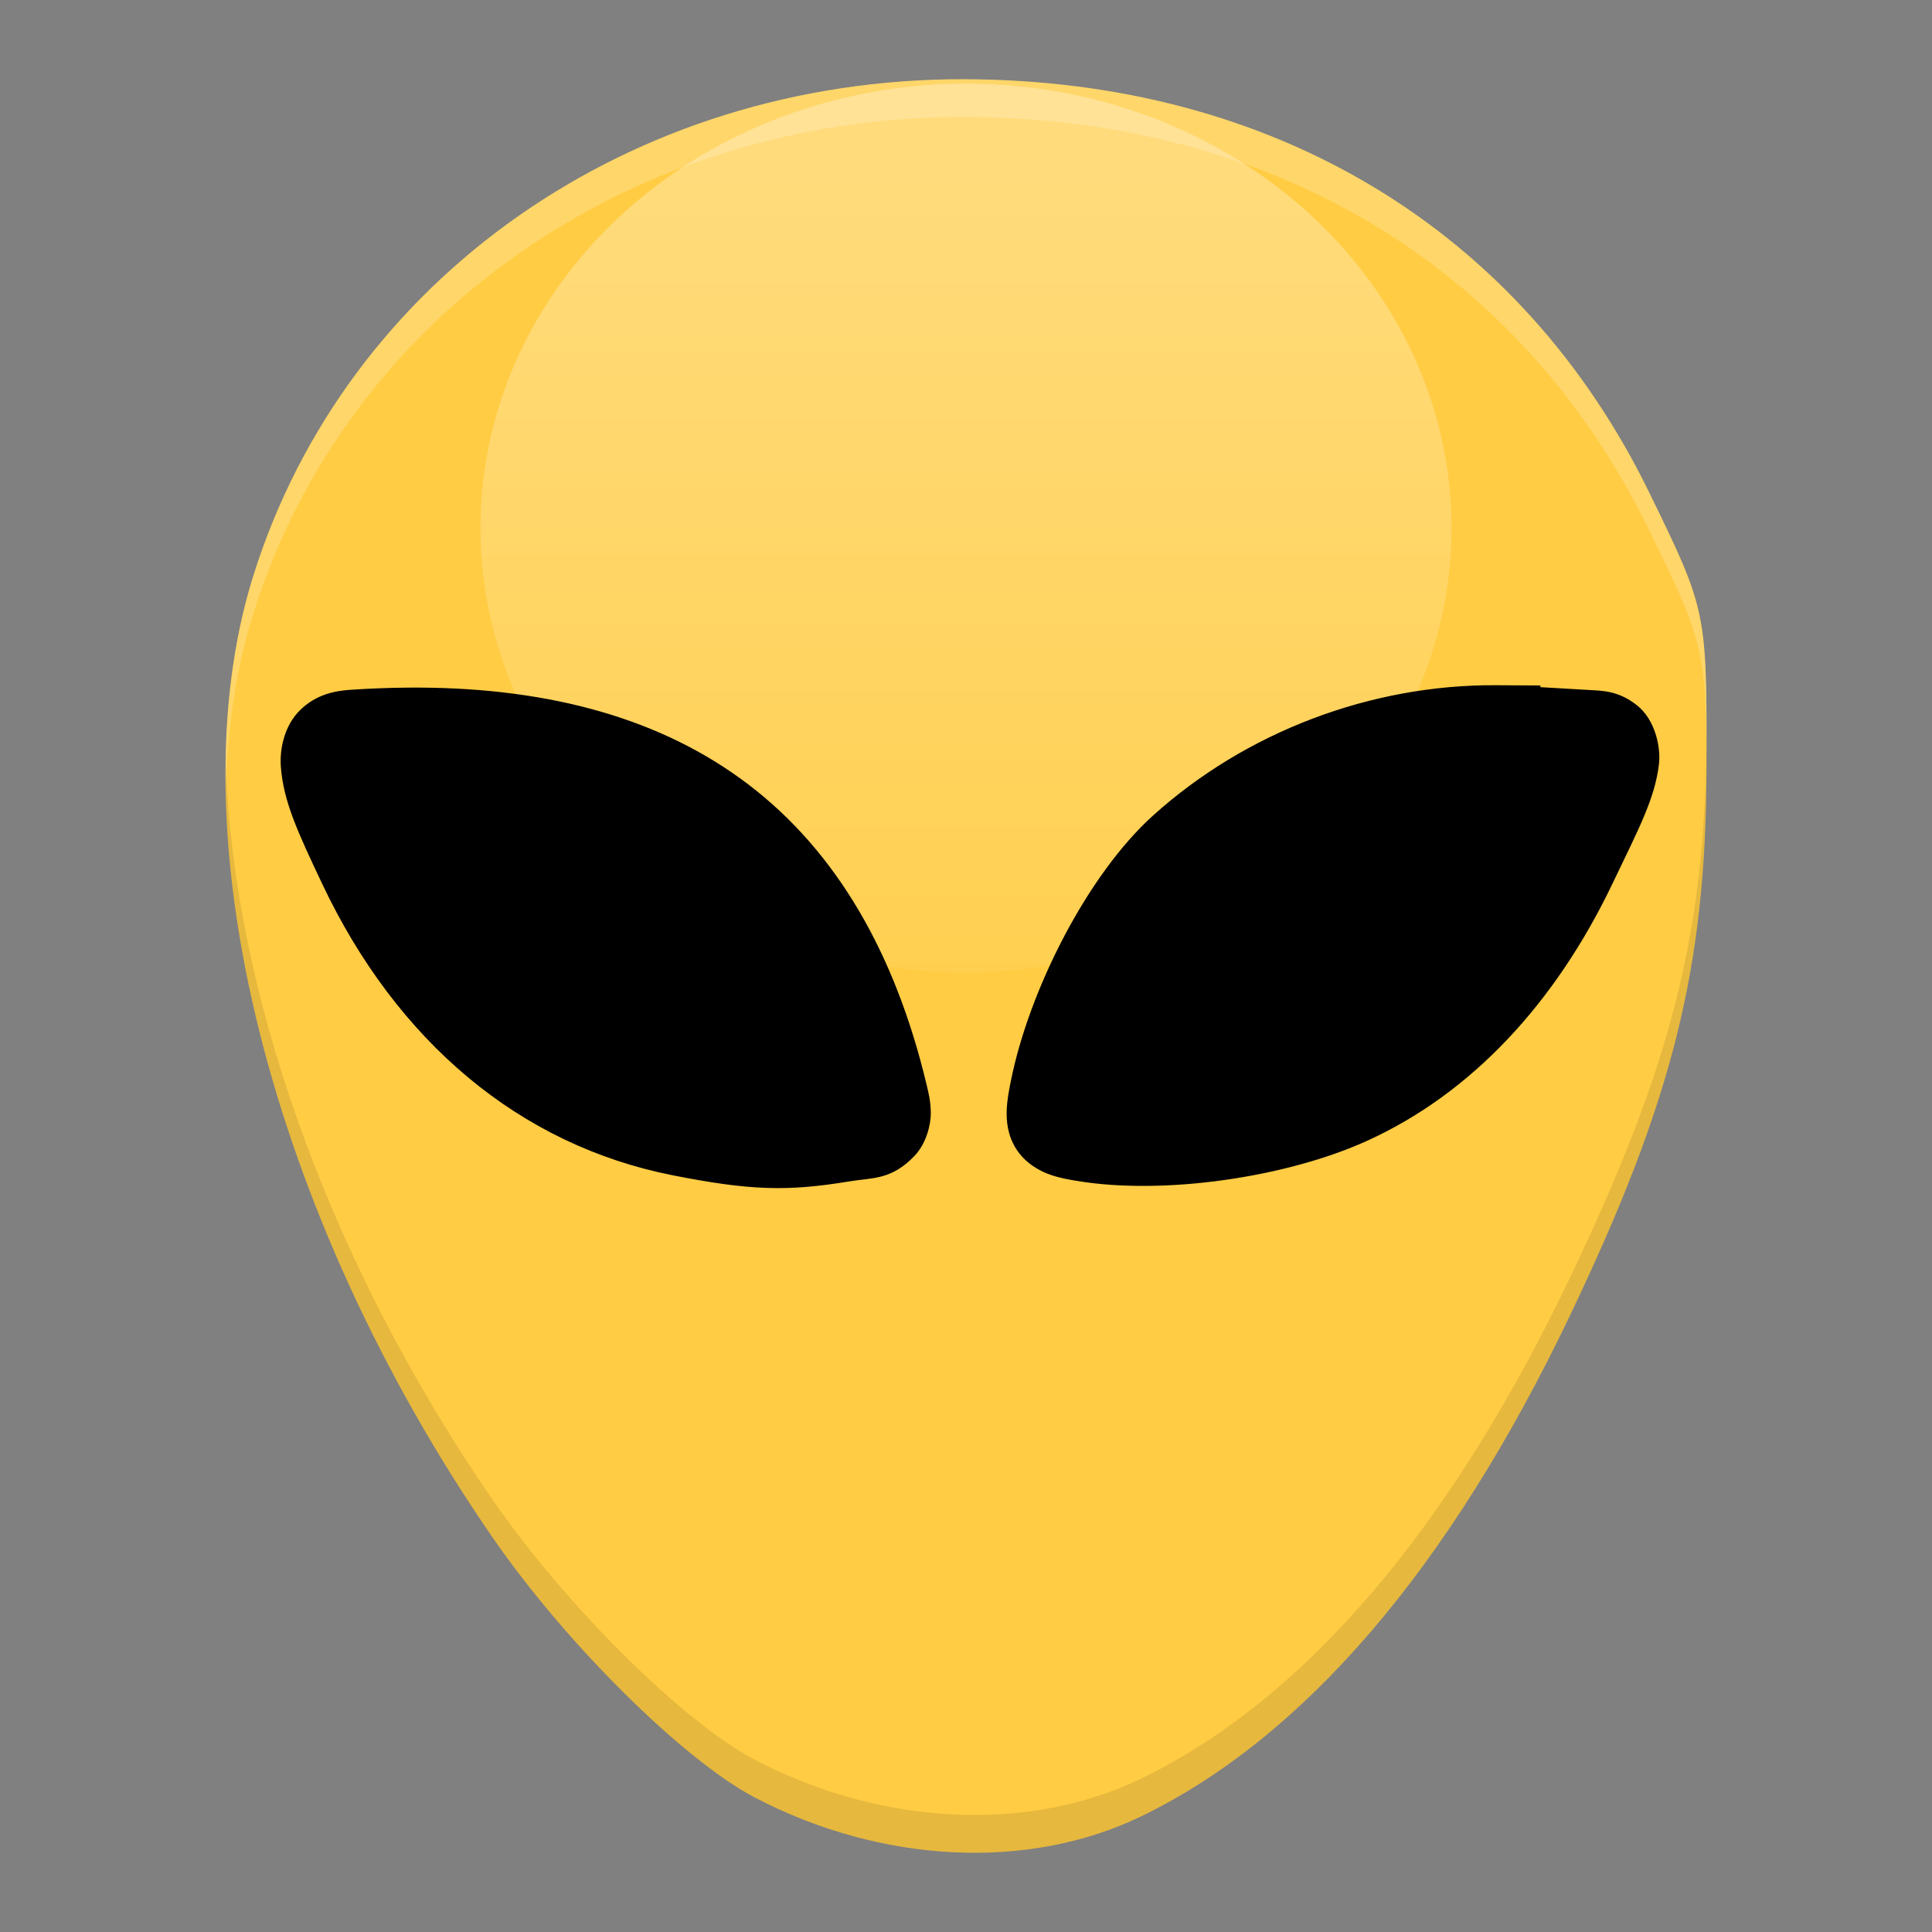
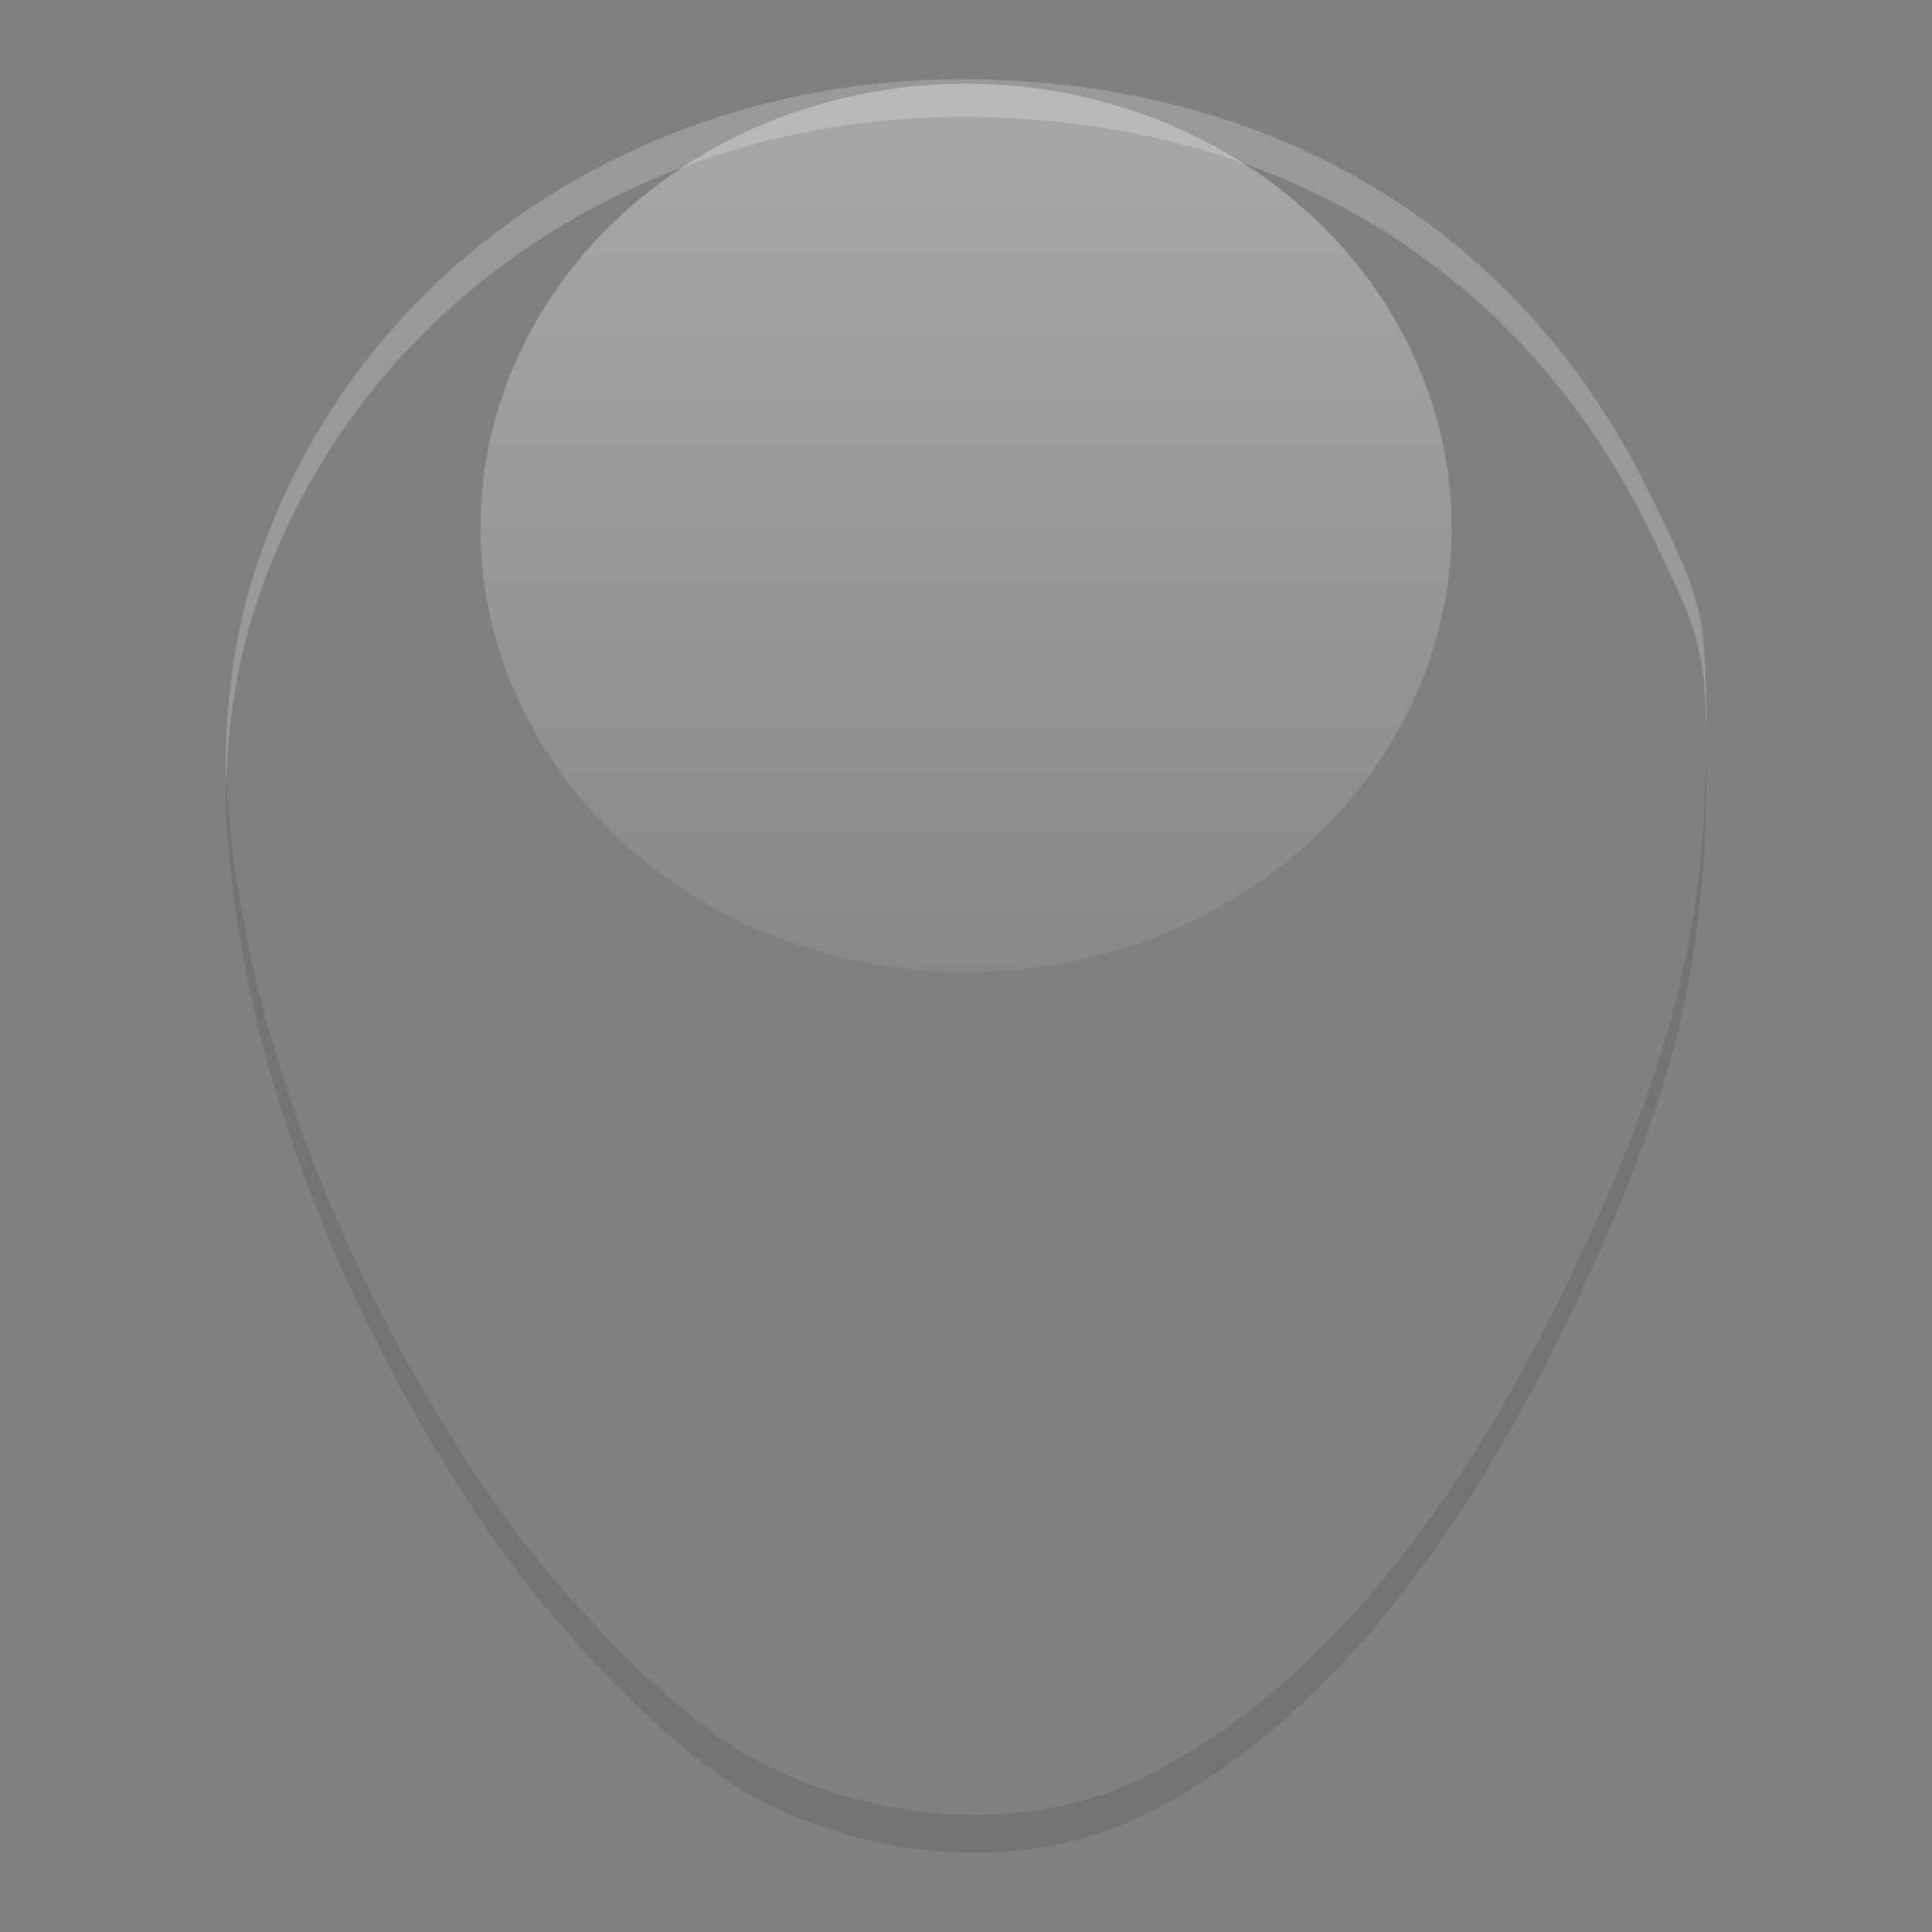
<svg xmlns="http://www.w3.org/2000/svg" width="512" height="512" version="1.1" viewBox="0 0 384 384">
  <rect x="0" y="0" width="384" height="384" fill="#808080" stroke="none" />
  <defs>
    <linearGradient id="a" x1="935.39" x2="935.39" y1="-51.138" y2="192.6" gradientTransform="matrix(.927 0 0 .848 -676.51 75.267)" gradientUnits="userSpaceOnUse">
      <stop stop-color="#fff" offset="0" />
      <stop stop-color="#fff" stop-opacity="0" offset="1" />
    </linearGradient>
  </defs>
-   <path d="m191.5 15.75c-66-0.102-122.69 39.57-141.19 98.811-15.788 50.542 3.142 126.53 47.572 190.99 14.549 21.108 37.996 44.343 52.249 51.773 25.167 13.12 54.304 14.519 76.677 3.688 32.379-15.674 61.213-49.327 85.154-99.383 20.497-42.855 27.115-69.294 27.218-108.75 0.081-31.453 0.074-31.491-11.369-54.948-25.541-52.355-74.849-82.082-136.31-82.177z" fill="#fc4" stroke-width="2.737" />
  <ellipse cx="192" cy="104.93" rx="96.506" ry="88.3" fill="url(#a)" opacity=".3" stroke-width=".886" />
-   <path transform="scale(.75)" d="m396.37 181.59c-33.069-0.186-66.233 12.343-90.875 34.605-17.179 15.52-32.74 45.936-37.625 70.359-0.52 2.602-0.968 4.878-1.08 7.639-0.112 2.761 0.173 6.623 2.531 10.318 2.358 3.696 6.057 5.739 8.738 6.703 2.681 0.964 4.912 1.33 7.394 1.744 22.782 3.797 55.279-0.844 76.83-10.627 27.555-12.508 49.773-36.304 64.992-68.061 7.12-14.857 11.274-22.635 12.361-31.719 0.543-4.542-0.998-11.835-5.838-15.656-4.84-3.822-9.015-3.833-12.469-4.031-3.086-0.177-8.347-0.482-13.111-0.76v-0.449l-11.84-0.066c-4e-3 -2e-5 -0.006 1e-5 -0.01 0zm-285.07 0.629c-1.129-0.006-2.264-0.004-3.404 0.006-4.862 0.044-9.843 0.233-14.941 0.572-4.029 0.268-9.019 1.128-13.328 5.293-4.309 4.165-5.524 10.401-5.203 15.018 0.643 9.234 4.567 17.595 10.957 31.102 19.756 41.761 52.281 69.275 93.059 77.289 20.259 3.981 30.111 4.313 46.561 1.594 6.243-1.032 11.154-0.315 17.334-6.75 3.09-3.218 4.367-8.218 4.338-11.389s-0.603-5.354-1.164-7.699c-8.256-34.502-23.749-61.509-47.164-79.352-22.683-17.285-52.047-25.486-87.043-25.684z" color="#000000" color-rendering="auto" dominant-baseline="auto" image-rendering="auto" shape-rendering="auto" solid-color="#000000" stop-color="#000000" style="font-feature-settings:normal;font-variant-alternates:normal;font-variant-caps:normal;font-variant-east-asian:normal;font-variant-ligatures:normal;font-variant-numeric:normal;font-variant-position:normal;font-variation-settings:normal;inline-size:0;isolation:auto;mix-blend-mode:normal;shape-margin:0;shape-padding:0;text-decoration-color:#000000;text-decoration-line:none;text-decoration-style:solid;text-indent:0;text-orientation:mixed;text-transform:none;white-space:normal" />
  <path transform="scale(.75)" d="m452.24 189.52c-0.003 1.505 0.002 2.689-0.002 4.316-0.136 52.612-8.96 87.864-36.289 145-31.922 66.742-70.367 111.61-113.54 132.51-29.83 14.441-68.681 12.575-102.24-4.918-19.005-9.907-50.266-40.887-69.664-69.031-44.115-64.004-69.369-136.53-70.699-197.22-1.419 62.608 24.134 139.66 70.699 207.22 19.398 28.144 50.66 59.124 69.664 69.031 33.556 17.493 72.406 19.359 102.24 4.918 43.172-20.899 81.617-65.77 113.54-132.51 27.329-57.14 36.153-92.391 36.289-145 0.014-5.429 0.025-10.133 0.002-14.316z" opacity=".1" stroke-width="3.649" />
  <path transform="scale(.75)" d="m255.34 21c-88-0.136-163.58 52.761-188.26 131.75-5.375 17.206-7.726 36.627-7.269 57.436 0.386-17.042 2.765-33.017 7.269-47.436 24.674-78.988 100.26-131.88 188.26-131.75 81.945 0.126 147.69 39.763 181.74 109.57 13.283 27.228 15.007 30.814 15.16 58.947 0.074-37.292-0.494-38.884-15.16-68.947-34.055-69.807-99.797-109.44-181.74-109.57z" fill="#fff" opacity=".2" stroke-width="3.649" />
</svg>